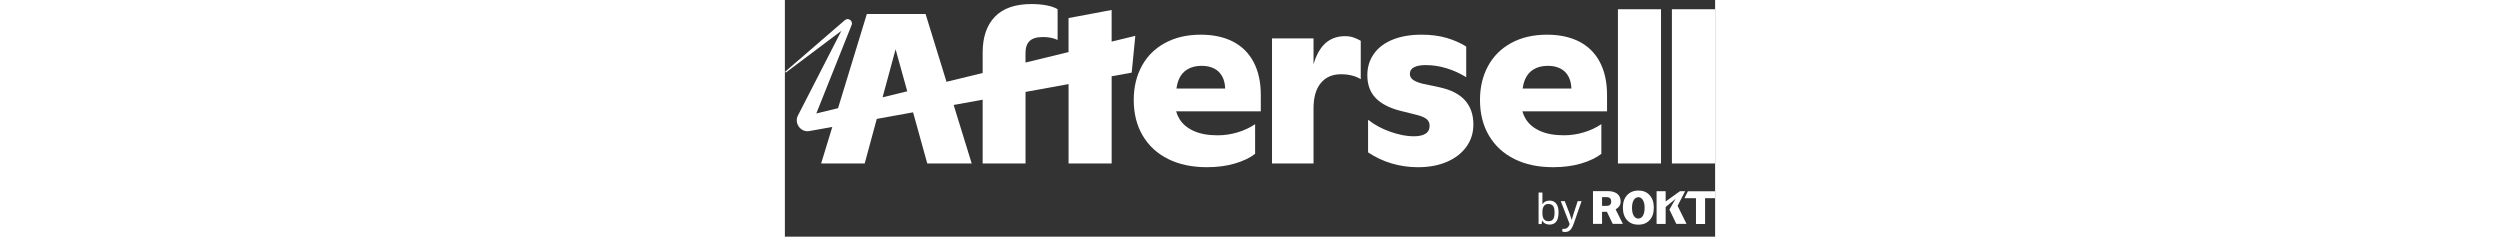
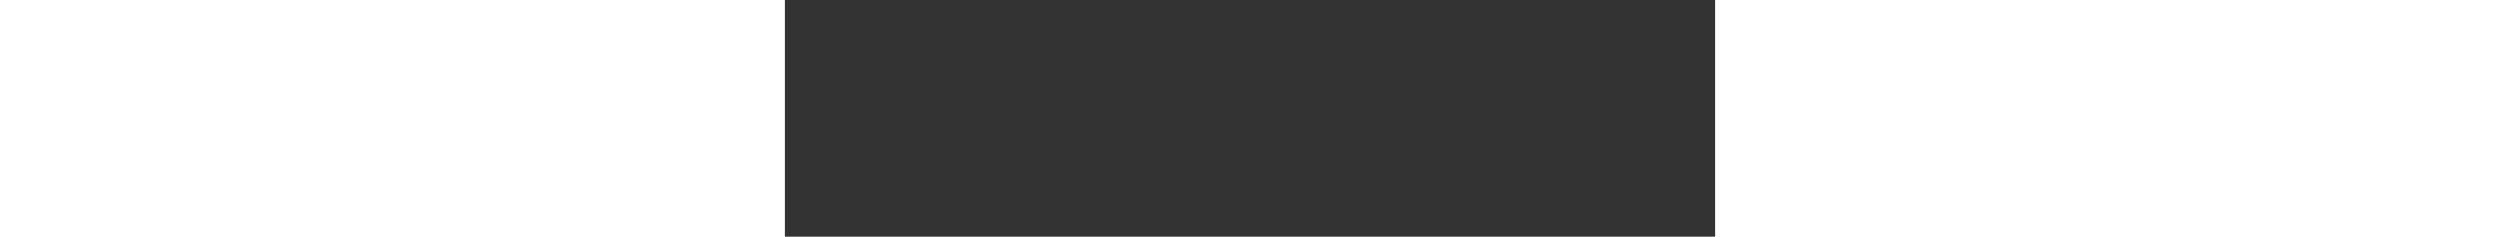
<svg xmlns="http://www.w3.org/2000/svg" height="16" viewBox="0 0 169 43" fill="none">
  <rect x="0" y="0" width="169" height="43" fill="#333333" stroke="none" />
  <g clip-path="url(#clip0_5402_2231)">
    <path d="M81.409 7.558C79.776 6.721 77.825 6.302 75.549 6.302C73.064 6.302 70.901 6.804 69.059 7.806C67.218 8.809 65.811 10.21 64.838 12.006C63.865 13.802 63.379 15.853 63.379 18.159C63.379 20.645 63.924 22.808 65.018 24.649C66.111 26.491 67.651 27.905 69.642 28.894C71.634 29.883 73.976 30.375 76.67 30.375C78.557 30.375 80.255 30.151 81.768 29.702C83.279 29.253 84.5 28.669 85.428 27.951V22.561C84.5 23.19 83.444 23.684 82.262 24.043C81.079 24.401 79.859 24.582 78.603 24.582C76.897 24.582 75.459 24.32 74.291 23.796C73.123 23.273 72.254 22.548 71.687 21.618C71.425 21.192 71.224 20.728 71.076 20.225H86.462V17.261C86.462 14.925 86.026 12.935 85.16 11.289C84.291 9.642 83.04 8.399 81.409 7.562V7.558ZM71.141 16.091C71.228 15.447 71.38 14.868 71.598 14.362C71.927 13.597 72.443 13.006 73.148 12.587C73.852 12.167 74.712 11.959 75.731 11.959C76.599 11.959 77.354 12.124 77.998 12.453C78.642 12.782 79.134 13.276 79.479 13.934C79.794 14.539 79.964 15.258 79.989 16.089H71.139L71.141 16.091Z" fill="white" />
    <path d="M103.273 6.796C102.824 6.646 102.314 6.571 101.746 6.571C100.519 6.571 99.456 6.9 98.557 7.56C97.659 8.22 96.924 9.274 96.357 10.725C96.241 11.023 96.138 11.342 96.042 11.675V6.975H88.498V29.699H96.042V19.685C96.042 17.68 96.483 16.146 97.368 15.082C98.25 14.021 99.471 13.489 101.027 13.489C101.776 13.489 102.457 13.571 103.07 13.735C103.682 13.9 104.2 14.117 104.62 14.387V7.426L104.575 7.381C104.155 7.142 103.722 6.947 103.273 6.798V6.796Z" fill="white" />
-     <path d="M118.976 15.866L115.787 15.193C115.009 14.984 114.44 14.744 114.081 14.474C113.723 14.204 113.542 13.845 113.542 13.396C113.542 12.888 113.788 12.498 114.282 12.228C114.777 11.959 115.501 11.825 116.461 11.825C117.717 11.825 118.976 12.02 120.233 12.408C121.489 12.798 122.673 13.335 123.78 14.025V8.456C122.732 7.799 121.542 7.275 120.209 6.885C118.875 6.497 117.357 6.302 115.651 6.302C113.644 6.302 111.901 6.601 110.42 7.2C108.938 7.799 107.8 8.659 107.006 9.782C106.212 10.905 105.816 12.201 105.816 13.666C105.816 15.372 106.317 16.751 107.321 17.799C108.324 18.847 109.829 19.625 111.834 20.135L114.887 20.899C115.694 21.108 116.272 21.364 116.616 21.663C116.961 21.963 117.132 22.353 117.132 22.831C117.132 23.491 116.886 23.976 116.392 24.291C115.897 24.606 115.17 24.762 114.213 24.762C112.986 24.762 111.594 24.492 110.037 23.954C108.479 23.414 107.118 22.682 105.95 21.754V27.683C107.298 28.581 108.735 29.255 110.262 29.703C111.789 30.153 113.376 30.377 115.023 30.377C117.028 30.377 118.787 30.048 120.3 29.388C121.81 28.73 122.986 27.817 123.825 26.649C124.662 25.48 125.082 24.133 125.082 22.607C125.082 20.84 124.58 19.388 123.577 18.25C122.575 17.113 121.04 16.32 118.974 15.87L118.976 15.866Z" fill="white" />
    <path d="M148.332 22.558C147.404 23.186 146.349 23.68 145.167 24.039C143.983 24.397 142.764 24.578 141.507 24.578C139.801 24.578 138.363 24.316 137.195 23.793C136.027 23.269 135.159 22.544 134.592 21.614C134.33 21.189 134.129 20.724 133.981 20.221H149.366V17.257C149.366 14.921 148.931 12.932 148.064 11.285C147.196 9.638 145.945 8.395 144.314 7.558C142.681 6.721 140.729 6.302 138.454 6.302C135.968 6.302 133.806 6.804 131.964 7.806C130.122 8.809 128.716 10.21 127.743 12.006C126.77 13.802 126.283 15.853 126.283 18.159C126.283 20.645 126.829 22.808 127.922 24.649C129.015 26.491 130.556 27.905 132.547 28.894C134.538 29.883 136.88 30.375 139.575 30.375C141.462 30.375 143.16 30.151 144.672 29.702C146.183 29.253 147.404 28.669 148.332 27.951V22.561V22.558ZM134.499 14.362C134.828 13.597 135.344 13.006 136.049 12.587C136.752 12.167 137.613 11.959 138.631 11.959C139.5 11.959 140.254 12.124 140.898 12.453C141.543 12.782 142.035 13.276 142.38 13.934C142.695 14.539 142.864 15.258 142.89 16.089H134.04C134.127 15.445 134.278 14.866 134.497 14.36L134.499 14.362Z" fill="white" />
    <path d="M159.171 1.68H151.344V29.698H159.171V1.68Z" fill="white" />
-     <path d="M168.978 1.68H161.15V29.698H168.978V1.68Z" fill="white" />
-     <path d="M59.362 7.554V1.813L51.535 3.28V9.459L43.715 11.362V9.622C43.715 8.644 43.965 7.917 44.469 7.442C44.972 6.967 45.781 6.729 46.896 6.729C47.44 6.729 47.936 6.776 48.385 6.871C48.834 6.967 49.22 7.095 49.547 7.259V1.673C49.059 1.373 48.399 1.143 47.57 0.979C46.74 0.816 45.822 0.735 44.818 0.735C41.855 0.735 39.632 1.503 38.153 3.04C36.671 4.576 35.931 6.743 35.931 9.544V13.261L29.362 14.86L25.56 2.543H14.89L9.659 19.654L5.706 20.615C7.39 16.4 12.113 4.576 12.113 4.576C12.46 3.832 11.532 3.117 10.9 3.658L0.098 12.983C0.057 13.018 0.051 13.079 0.084 13.123C0.118 13.166 0.181 13.176 0.226 13.142L10.262 5.604C8.156 9.707 2.377 20.974 2.377 20.974C1.654 22.325 2.804 24.011 4.335 23.828C4.39 23.824 5.985 23.538 8.615 23.064L6.584 29.703H14.5L16.693 21.602C18.747 21.23 20.969 20.828 23.291 20.407L25.869 29.703H33.941L30.66 19.069C32.411 18.752 34.176 18.431 35.931 18.112V29.703H43.719V16.698C46.502 16.191 49.147 15.711 51.539 15.277V29.703H59.366V13.855C61.655 13.44 63.008 13.194 63.008 13.194L63.664 6.512L59.368 7.558L59.362 7.554ZM17.75 17.678L20.112 8.951L22.231 16.587L17.752 17.677L17.75 17.678Z" fill="white" />
    <path d="M151.837 36.618C151.837 35.499 151.112 34.727 149.503 34.719H146.812V40.67H148.459V38.484H149.344L150.399 40.67H152.241L150.921 38.035C151.516 37.698 151.835 37.255 151.835 36.616L151.837 36.618ZM149.245 37.406H148.459V35.815H149.245C149.86 35.815 150.118 36.09 150.118 36.606C150.118 37.123 149.86 37.404 149.245 37.404V37.406Z" fill="white" />
    <path d="M164.06 34.743L163.422 36.004H165.521V40.695H167.174V36.004H168.98V34.743H164.06Z" fill="white" />
    <path d="M162.186 37.394L163.551 34.735H163.512H162.616H162.612L162.608 34.739L160.014 36.599V34.741H158.367V40.682H160.014V37.601L161.814 36.126L160.707 38.058L160.693 38.064L161.948 40.668H163.802L162.184 37.396L162.186 37.394Z" fill="white" />
    <path d="M155.057 34.618C154.21 34.618 153.521 34.9 153.012 35.453C152.496 36.007 152.244 36.755 152.244 37.712V37.73C152.244 38.687 152.502 39.45 153.012 39.997C153.528 40.551 154.21 40.821 155.057 40.821C155.904 40.821 156.587 40.551 157.096 39.997C157.612 39.444 157.864 38.689 157.864 37.73V37.712C157.864 36.755 157.606 36.005 157.096 35.453C156.591 34.894 155.91 34.618 155.057 34.618ZM156.193 37.773C156.193 38.376 156.089 38.849 155.88 39.192C155.677 39.536 155.396 39.708 155.051 39.708C154.706 39.708 154.425 39.536 154.216 39.192C154.007 38.847 153.903 38.374 153.903 37.773V37.762C153.903 37.159 154.007 36.692 154.216 36.349C154.425 36.005 154.708 35.827 155.051 35.827C155.394 35.827 155.677 35.999 155.88 36.349C156.089 36.694 156.193 37.161 156.193 37.762V37.773Z" fill="white" />
    <path d="M138.905 40.8C138.626 40.8 138.375 40.743 138.153 40.63C137.93 40.518 137.749 40.345 137.607 40.112H137.552L137.481 40.705H136.928V34.981H137.625V37.063H137.672C137.767 36.916 137.879 36.797 138.005 36.707C138.131 36.616 138.275 36.551 138.433 36.51C138.59 36.468 138.76 36.447 138.939 36.447C139.26 36.447 139.543 36.523 139.786 36.675C140.028 36.829 140.217 37.063 140.351 37.38C140.485 37.697 140.554 38.101 140.554 38.592C140.554 39.11 140.487 39.529 140.357 39.854C140.225 40.179 140.038 40.418 139.796 40.571C139.553 40.725 139.258 40.802 138.909 40.802L138.905 40.8ZM138.738 40.189C138.976 40.189 139.175 40.142 139.335 40.047C139.496 39.953 139.618 39.795 139.703 39.577C139.788 39.358 139.829 39.068 139.829 38.71V38.544C139.829 38.196 139.79 37.912 139.711 37.694C139.632 37.475 139.51 37.313 139.347 37.211C139.183 37.108 138.972 37.057 138.712 37.057C138.565 37.057 138.425 37.081 138.293 37.128C138.161 37.175 138.043 37.258 137.94 37.374C137.838 37.491 137.759 37.646 137.702 37.841C137.647 38.036 137.619 38.277 137.619 38.562V38.688C137.619 39.015 137.657 39.289 137.733 39.512C137.81 39.734 137.93 39.902 138.098 40.018C138.263 40.134 138.476 40.193 138.736 40.193L138.738 40.189Z" fill="white" />
-     <path d="M141.755 42.146C141.629 42.146 141.518 42.136 141.426 42.118C141.333 42.1 141.272 42.089 141.241 42.083V41.576H141.589C141.715 41.576 141.839 41.551 141.962 41.498C142.084 41.444 142.196 41.356 142.302 41.228C142.409 41.102 142.497 40.926 142.572 40.706L140.957 36.542H141.686L142.517 38.687C142.554 38.787 142.598 38.909 142.647 39.055C142.698 39.201 142.747 39.349 142.797 39.502C142.846 39.656 142.887 39.79 142.919 39.906H142.966C142.988 39.821 143.013 39.727 143.045 39.62C143.076 39.516 143.11 39.406 143.143 39.291C143.177 39.177 143.212 39.069 143.246 38.967C143.279 38.864 143.307 38.773 143.329 38.693L144.034 36.54H144.739L143.331 40.586C143.252 40.812 143.165 41.023 143.069 41.214C142.974 41.407 142.868 41.572 142.751 41.708C142.635 41.844 142.495 41.953 142.332 42.029C142.168 42.106 141.975 42.144 141.755 42.144V42.146Z" fill="white" />
  </g>
  <defs>
    <clipPath id="clip0_5402_2231">
-       <rect width="169" height="41.364" fill="white" transform="translate(0 0.794)" />
-     </clipPath>
+       </clipPath>
  </defs>
</svg>